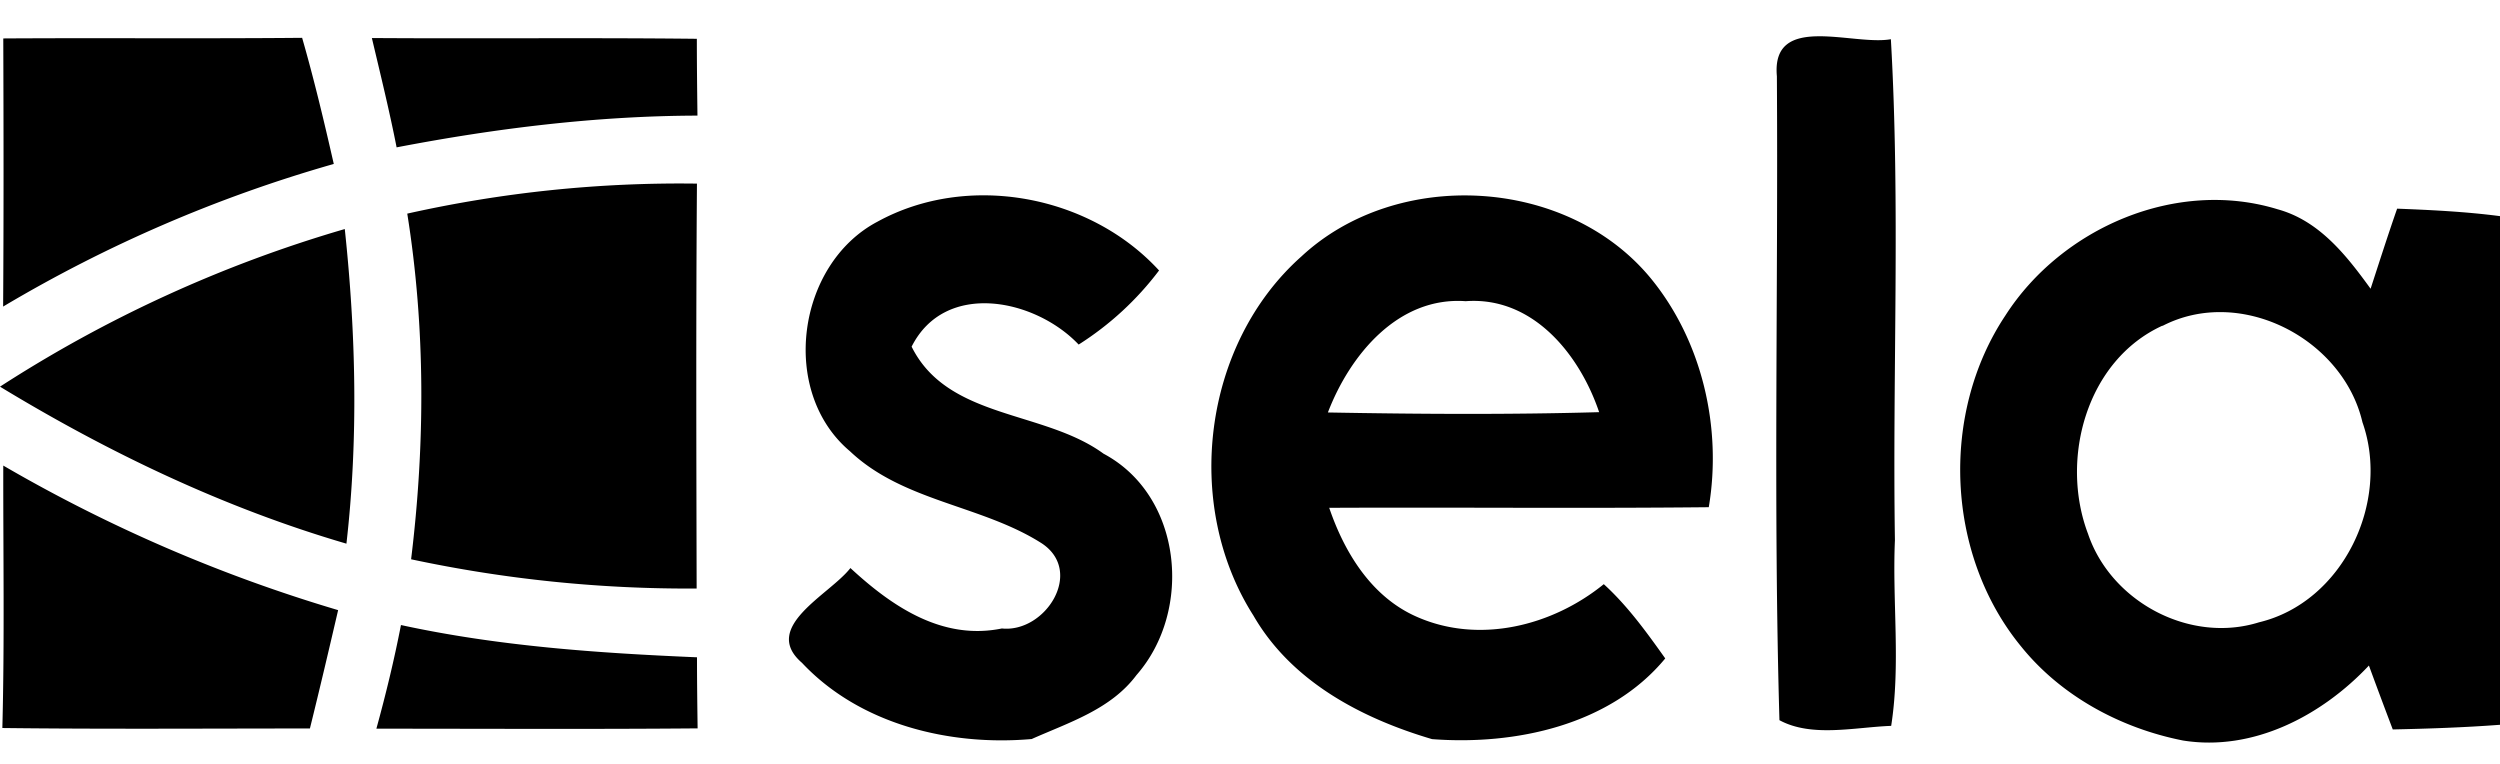
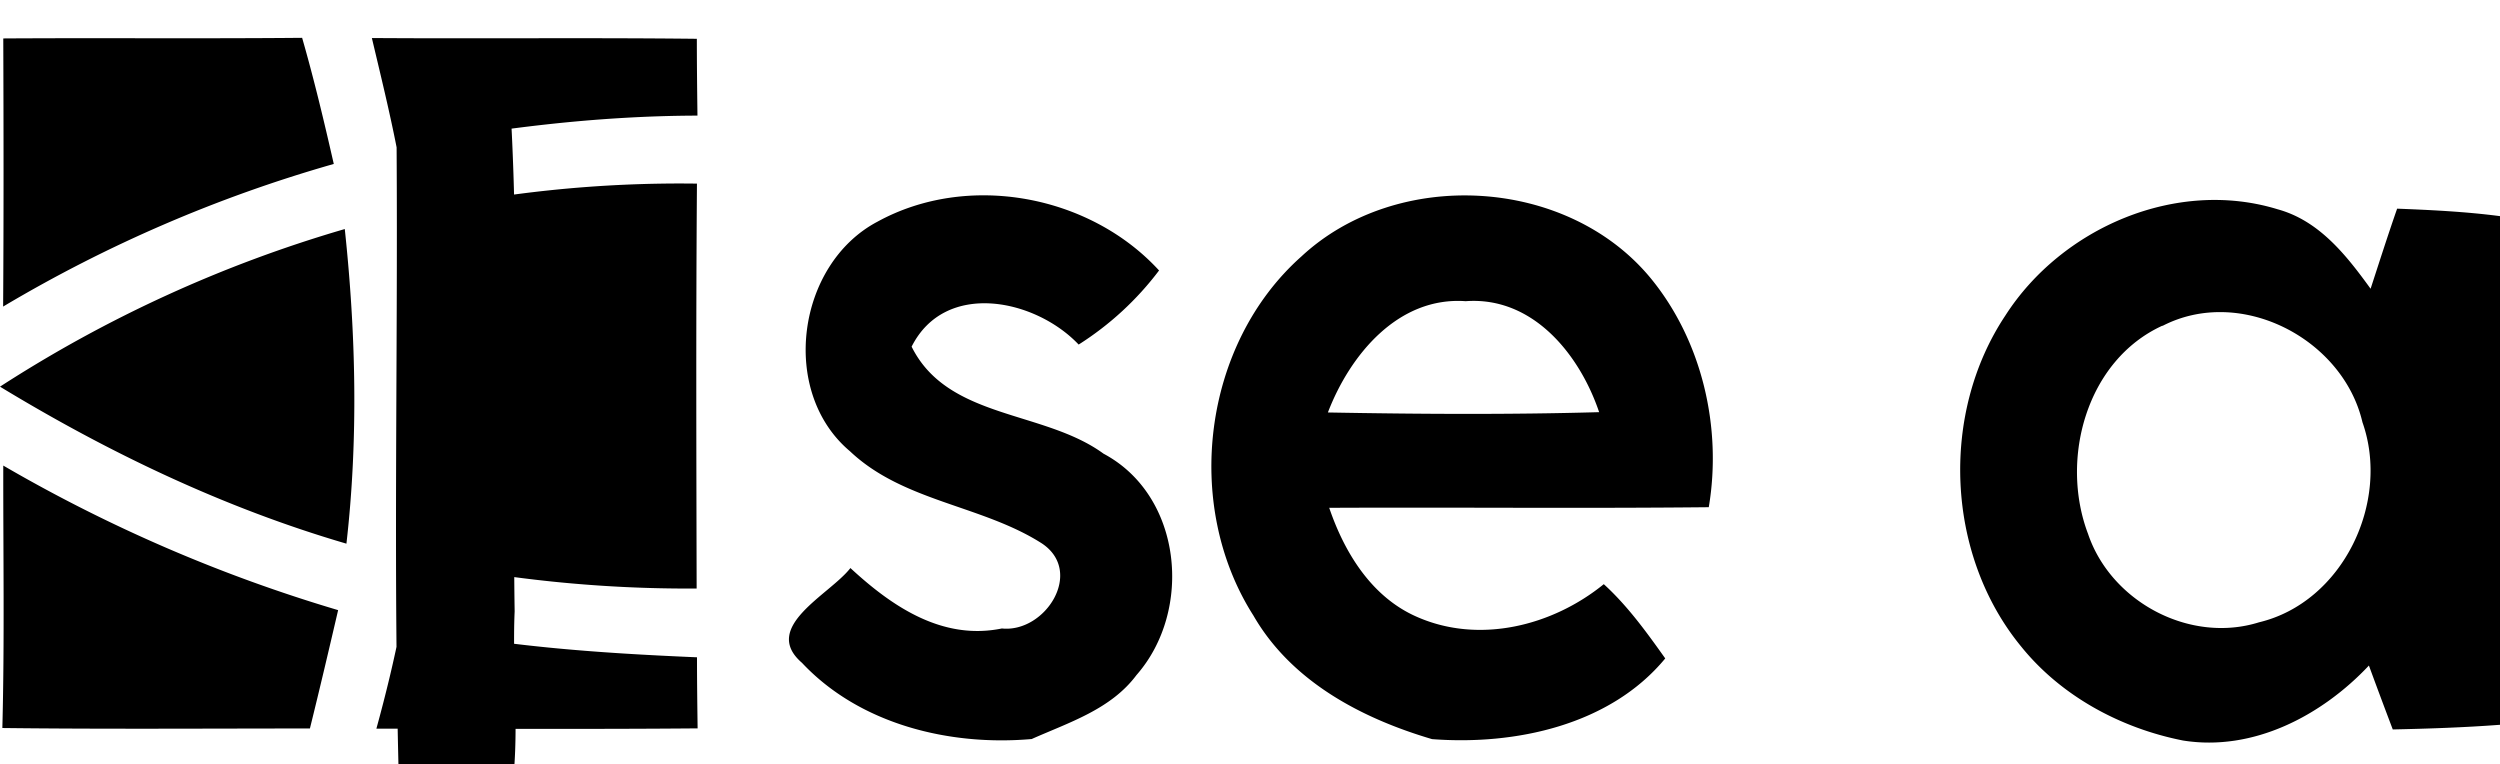
<svg xmlns="http://www.w3.org/2000/svg" viewBox="0 -4.7 488.2 144.42" width="2500" height="764">
-   <path d="M.64.42C20.09.3 39.56.48 59 .3c2.34 8.14 4.3 16.37 6.18 24.63A272 272 0 0 0 .61 52.78C.73 35.33.7 17.88.64.42zM77.45 21.69C76.04 14.52 74.29 7.43 72.62.34c21.14.15 42.32-.09 63.46.15 0 5 .06 10 .12 15-19.74.05-39.39 2.48-58.75 6.2zM346.99 7.8c-1.14-12.5 14.85-5.89 22.26-7.23 1.87 32.54.29 65.22.79 97.84-.53 12 1.14 24.31-.73 36.25-7.09.26-15.52 2.31-21.82-1.11-1.2-41.84-.23-83.84-.5-125.75zM79.53 34.63a243.53 243.53 0 0 1 56.57-5.86c-.2 26.36-.12 52.71-.06 79.07a258.75 258.75 0 0 1-55.76-5.71c2.74-22.4 2.82-45.16-.75-67.5zM171.34 36.21c17.63-9.69 41.44-5.27 55 9.52a59.61 59.61 0 0 1-15.7 14.47c-8.43-8.9-26.06-12.62-32.62.41 7.08 14.23 25.8 12.36 37.48 20.9 15.4 8.2 17.51 30.6 6.44 43.22-5 6.71-13.18 9.25-20.47 12.5-16 1.41-33.56-2.84-44.86-14.88-8.11-7 5.42-13.3 9.46-18.51 8.05 7.44 17.89 14.2 29.58 11.8 8.46.88 16.11-11.07 7.82-16.6-11.71-7.5-27.06-8.14-37.48-18-13.83-11.62-10.4-36.51 5.35-44.83zM254.1 43.03c18.71-17.45 52-15.61 68.32 4.3 10 12.24 13.88 29.14 11.27 44.63-24.72.26-49.43 0-74.12.12 3 8.81 8.32 17.48 17.19 21.32 12.15 5.33 26.42 1.73 36.43-6.41 4.66 4.25 8.35 9.37 12 14.5-10.78 13.06-29.31 17-45.54 15.76-13.79-4.07-27.47-11.27-34.88-24.13-13.78-21.62-9.91-52.95 9.33-70.09zm5.18 30.43c17.69.32 35.35.44 53-.06-3.81-11.27-12.94-22.64-26.06-21.67-13.2-.94-22.6 10.49-26.91 21.73zM391.62 54.51c11-17.13 33.38-26.8 53.15-20.73 8.14 2.23 13.44 9 18.16 15.52 1.7-5.21 3.37-10.45 5.18-15.64 6.71.26 13.41.59 20.09 1.46v99.33c-7 .53-14 .76-20.94.91q-2.37-6.24-4.66-12.48c-9.2 9.78-22.61 16.84-36.31 14.64-12.15-2.4-23.81-8.67-31.63-18.39-14.66-17.88-15.83-45.43-3.04-64.62zm30.66 2c-14.85 6.79-20.06 26.06-14.53 40.65 4.48 13.27 19.88 21.5 33.38 17.28 16.4-3.92 25.71-23.52 20.21-39.07-3.8-16.32-23.8-26.71-39.06-18.81zM0 68.42a255.72 255.72 0 0 1 67.33-30.78c2.17 20.41 2.66 41 .32 61.44C43.75 92.09 21.23 81.31 0 68.42zM.64 83.83a298.82 298.82 0 0 0 65.39 28.23c-1.79 7.7-3.6 15.4-5.51 23.11-20 0-40 .15-60.06-.09.44-17.11.15-34.18.18-51.25zM78.3 114.97c19 4.13 38.42 5.48 57.81 6.3 0 4.63.06 9.25.12 13.88-20.91.18-41.82.06-62.73.06 1.85-6.72 3.49-13.49 4.8-20.24z" />
+   <path d="M.64.42C20.09.3 39.56.48 59 .3c2.34 8.14 4.3 16.37 6.18 24.63A272 272 0 0 0 .61 52.78C.73 35.33.7 17.88.64.42zM77.45 21.69C76.04 14.52 74.29 7.43 72.62.34c21.14.15 42.32-.09 63.46.15 0 5 .06 10 .12 15-19.74.05-39.39 2.48-58.75 6.2zc-1.14-12.5 14.85-5.89 22.26-7.23 1.87 32.54.29 65.22.79 97.84-.53 12 1.14 24.31-.73 36.25-7.09.26-15.52 2.31-21.82-1.11-1.2-41.84-.23-83.84-.5-125.75zM79.53 34.63a243.53 243.53 0 0 1 56.57-5.86c-.2 26.36-.12 52.71-.06 79.07a258.75 258.75 0 0 1-55.76-5.71c2.74-22.4 2.82-45.16-.75-67.5zM171.34 36.21c17.63-9.69 41.44-5.27 55 9.52a59.61 59.61 0 0 1-15.7 14.47c-8.43-8.9-26.06-12.62-32.62.41 7.08 14.23 25.8 12.36 37.48 20.9 15.4 8.2 17.51 30.6 6.44 43.22-5 6.71-13.18 9.25-20.47 12.5-16 1.41-33.56-2.84-44.86-14.88-8.11-7 5.42-13.3 9.46-18.51 8.05 7.44 17.89 14.2 29.58 11.8 8.46.88 16.11-11.07 7.82-16.6-11.71-7.5-27.06-8.14-37.48-18-13.83-11.62-10.4-36.51 5.35-44.83zM254.1 43.03c18.71-17.45 52-15.61 68.32 4.3 10 12.24 13.88 29.14 11.27 44.63-24.72.26-49.43 0-74.12.12 3 8.81 8.32 17.48 17.19 21.32 12.15 5.33 26.42 1.73 36.43-6.41 4.66 4.25 8.35 9.37 12 14.5-10.78 13.06-29.31 17-45.54 15.76-13.79-4.07-27.47-11.27-34.88-24.13-13.78-21.62-9.91-52.95 9.33-70.09zm5.18 30.43c17.69.32 35.35.44 53-.06-3.81-11.27-12.94-22.64-26.06-21.67-13.2-.94-22.6 10.49-26.91 21.73zM391.62 54.51c11-17.13 33.38-26.8 53.15-20.73 8.14 2.23 13.44 9 18.16 15.52 1.7-5.21 3.37-10.45 5.18-15.64 6.71.26 13.41.59 20.09 1.46v99.33c-7 .53-14 .76-20.94.91q-2.37-6.24-4.66-12.48c-9.2 9.78-22.61 16.84-36.31 14.64-12.15-2.4-23.81-8.67-31.63-18.39-14.66-17.88-15.83-45.43-3.04-64.62zm30.66 2c-14.85 6.79-20.06 26.06-14.53 40.65 4.48 13.27 19.88 21.5 33.38 17.28 16.4-3.92 25.71-23.52 20.21-39.07-3.8-16.32-23.8-26.71-39.06-18.81zM0 68.42a255.72 255.72 0 0 1 67.33-30.78c2.17 20.41 2.66 41 .32 61.44C43.75 92.09 21.23 81.31 0 68.42zM.64 83.83a298.82 298.82 0 0 0 65.39 28.23c-1.79 7.7-3.6 15.4-5.51 23.11-20 0-40 .15-60.06-.09.44-17.11.15-34.18.18-51.25zM78.3 114.97c19 4.13 38.42 5.48 57.81 6.3 0 4.63.06 9.25.12 13.88-20.91.18-41.82.06-62.73.06 1.85-6.72 3.49-13.49 4.8-20.24z" />
</svg>